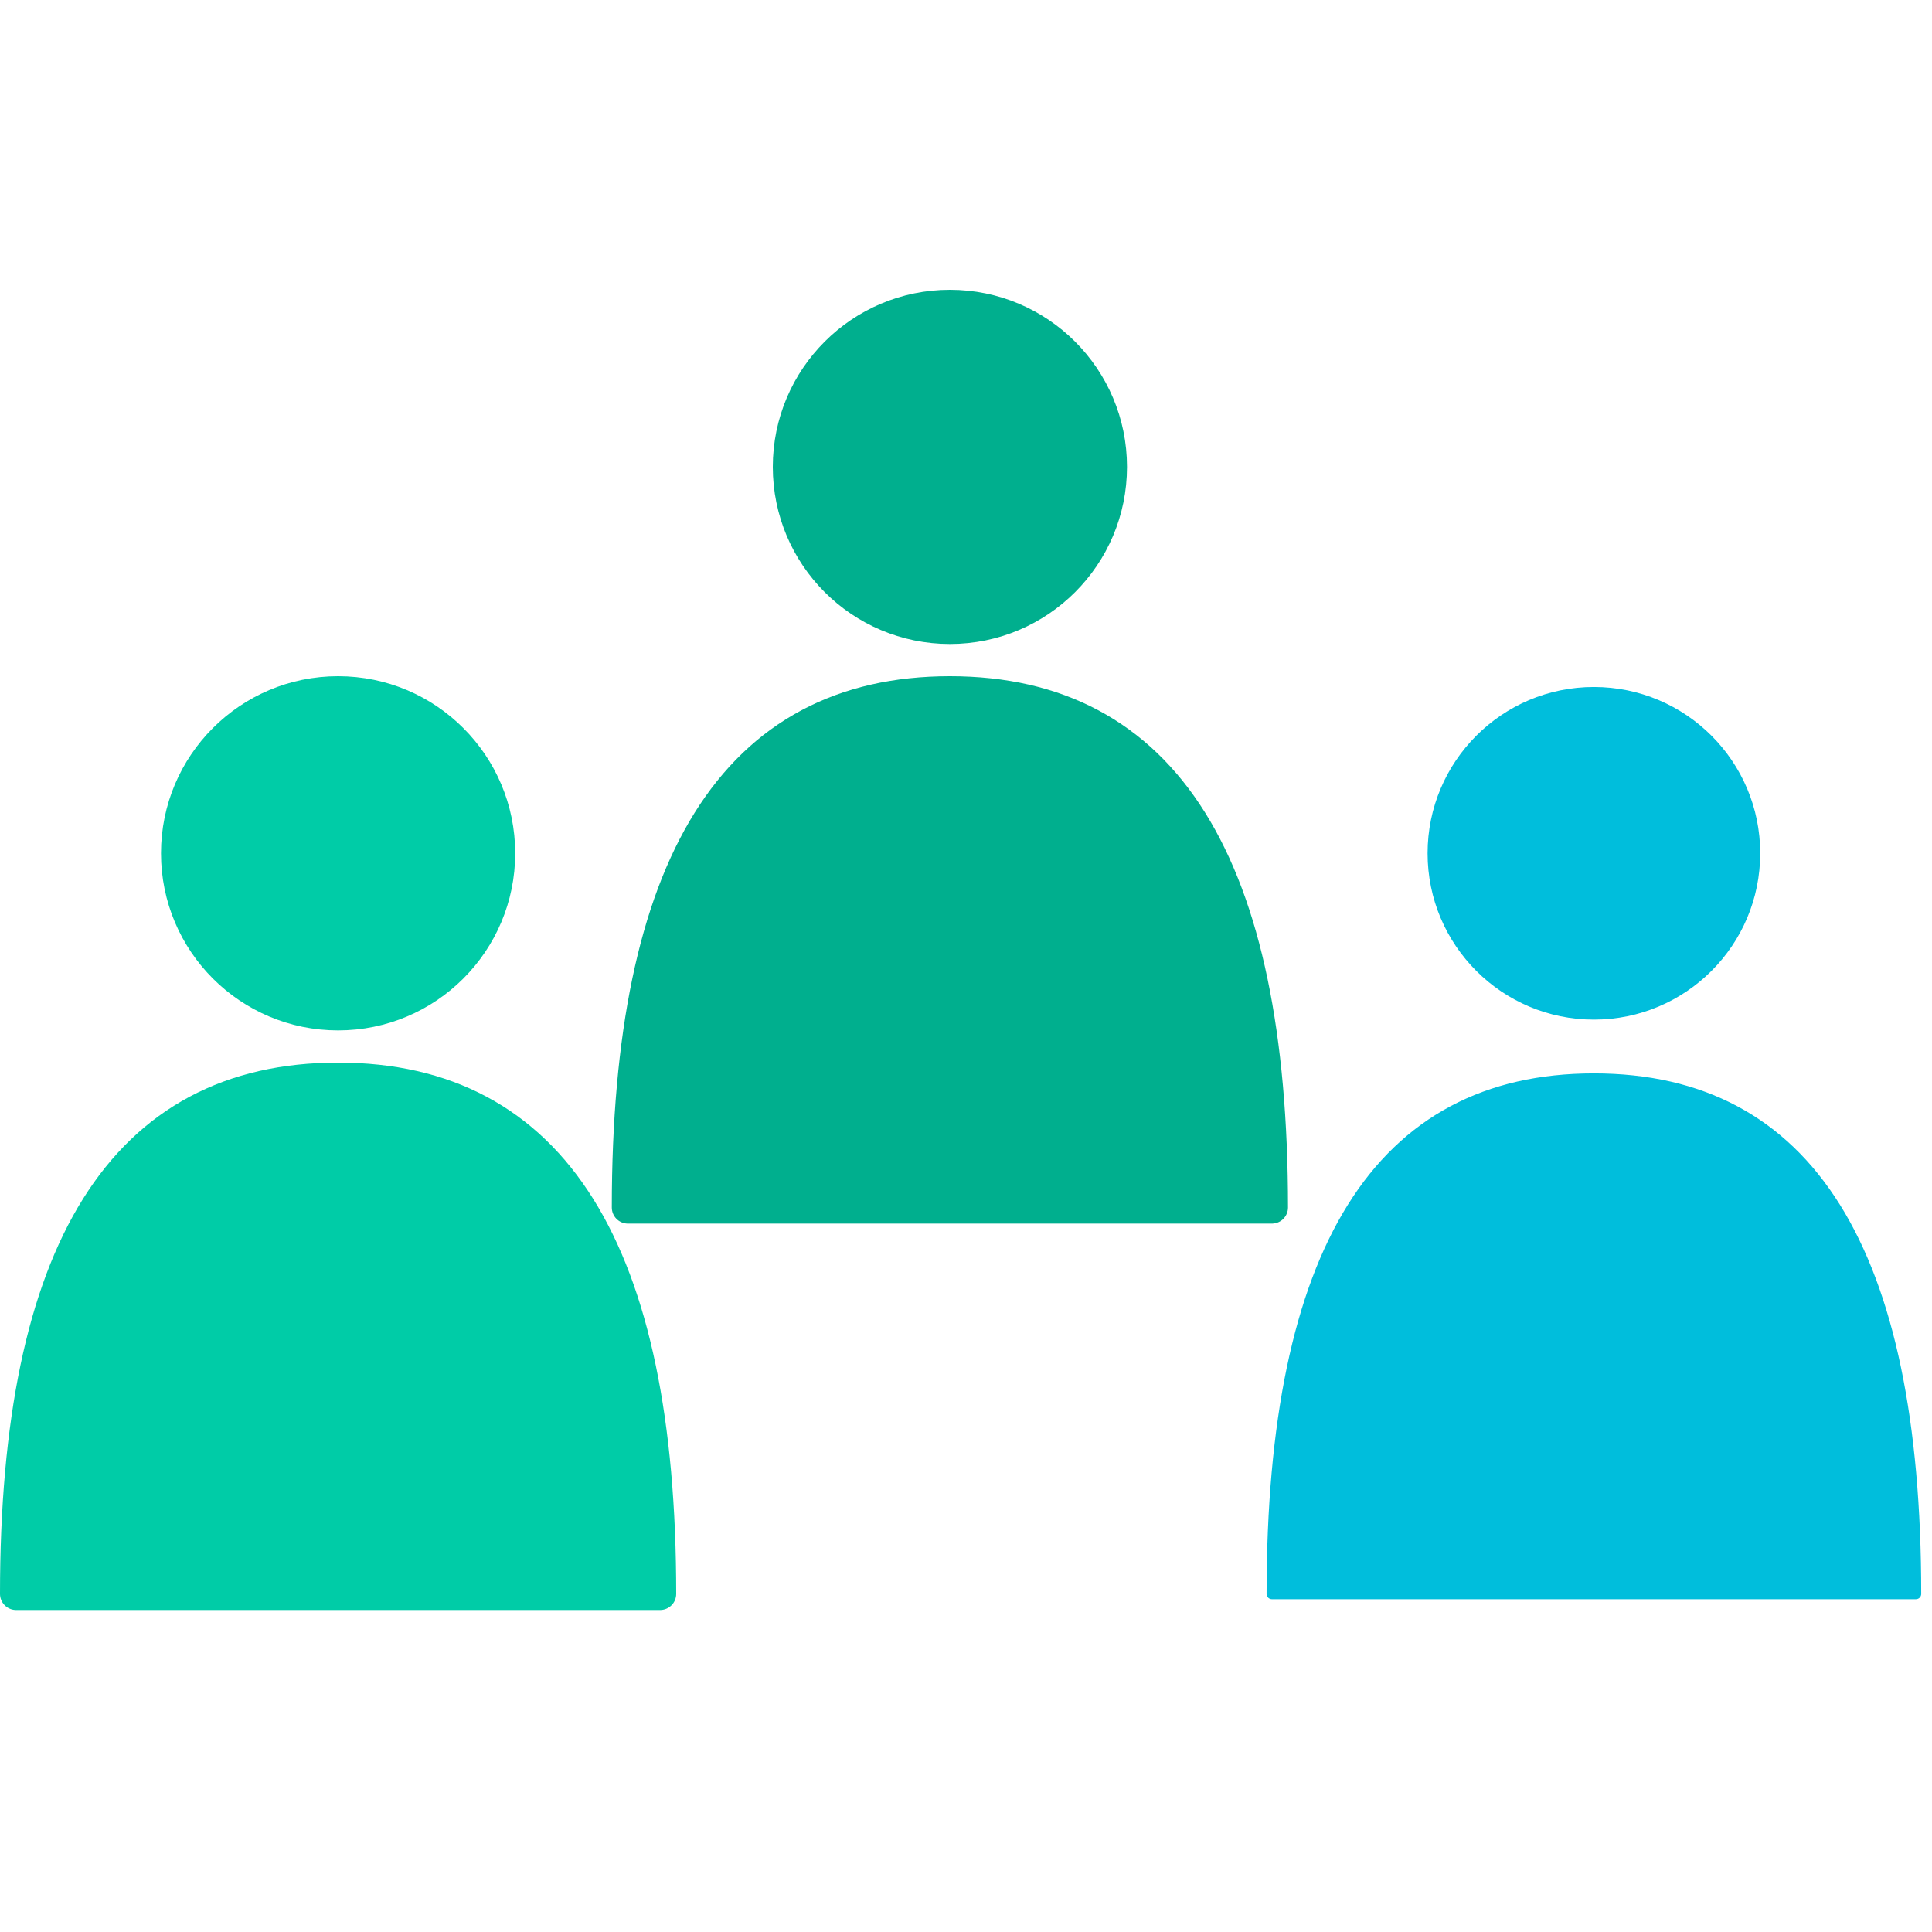
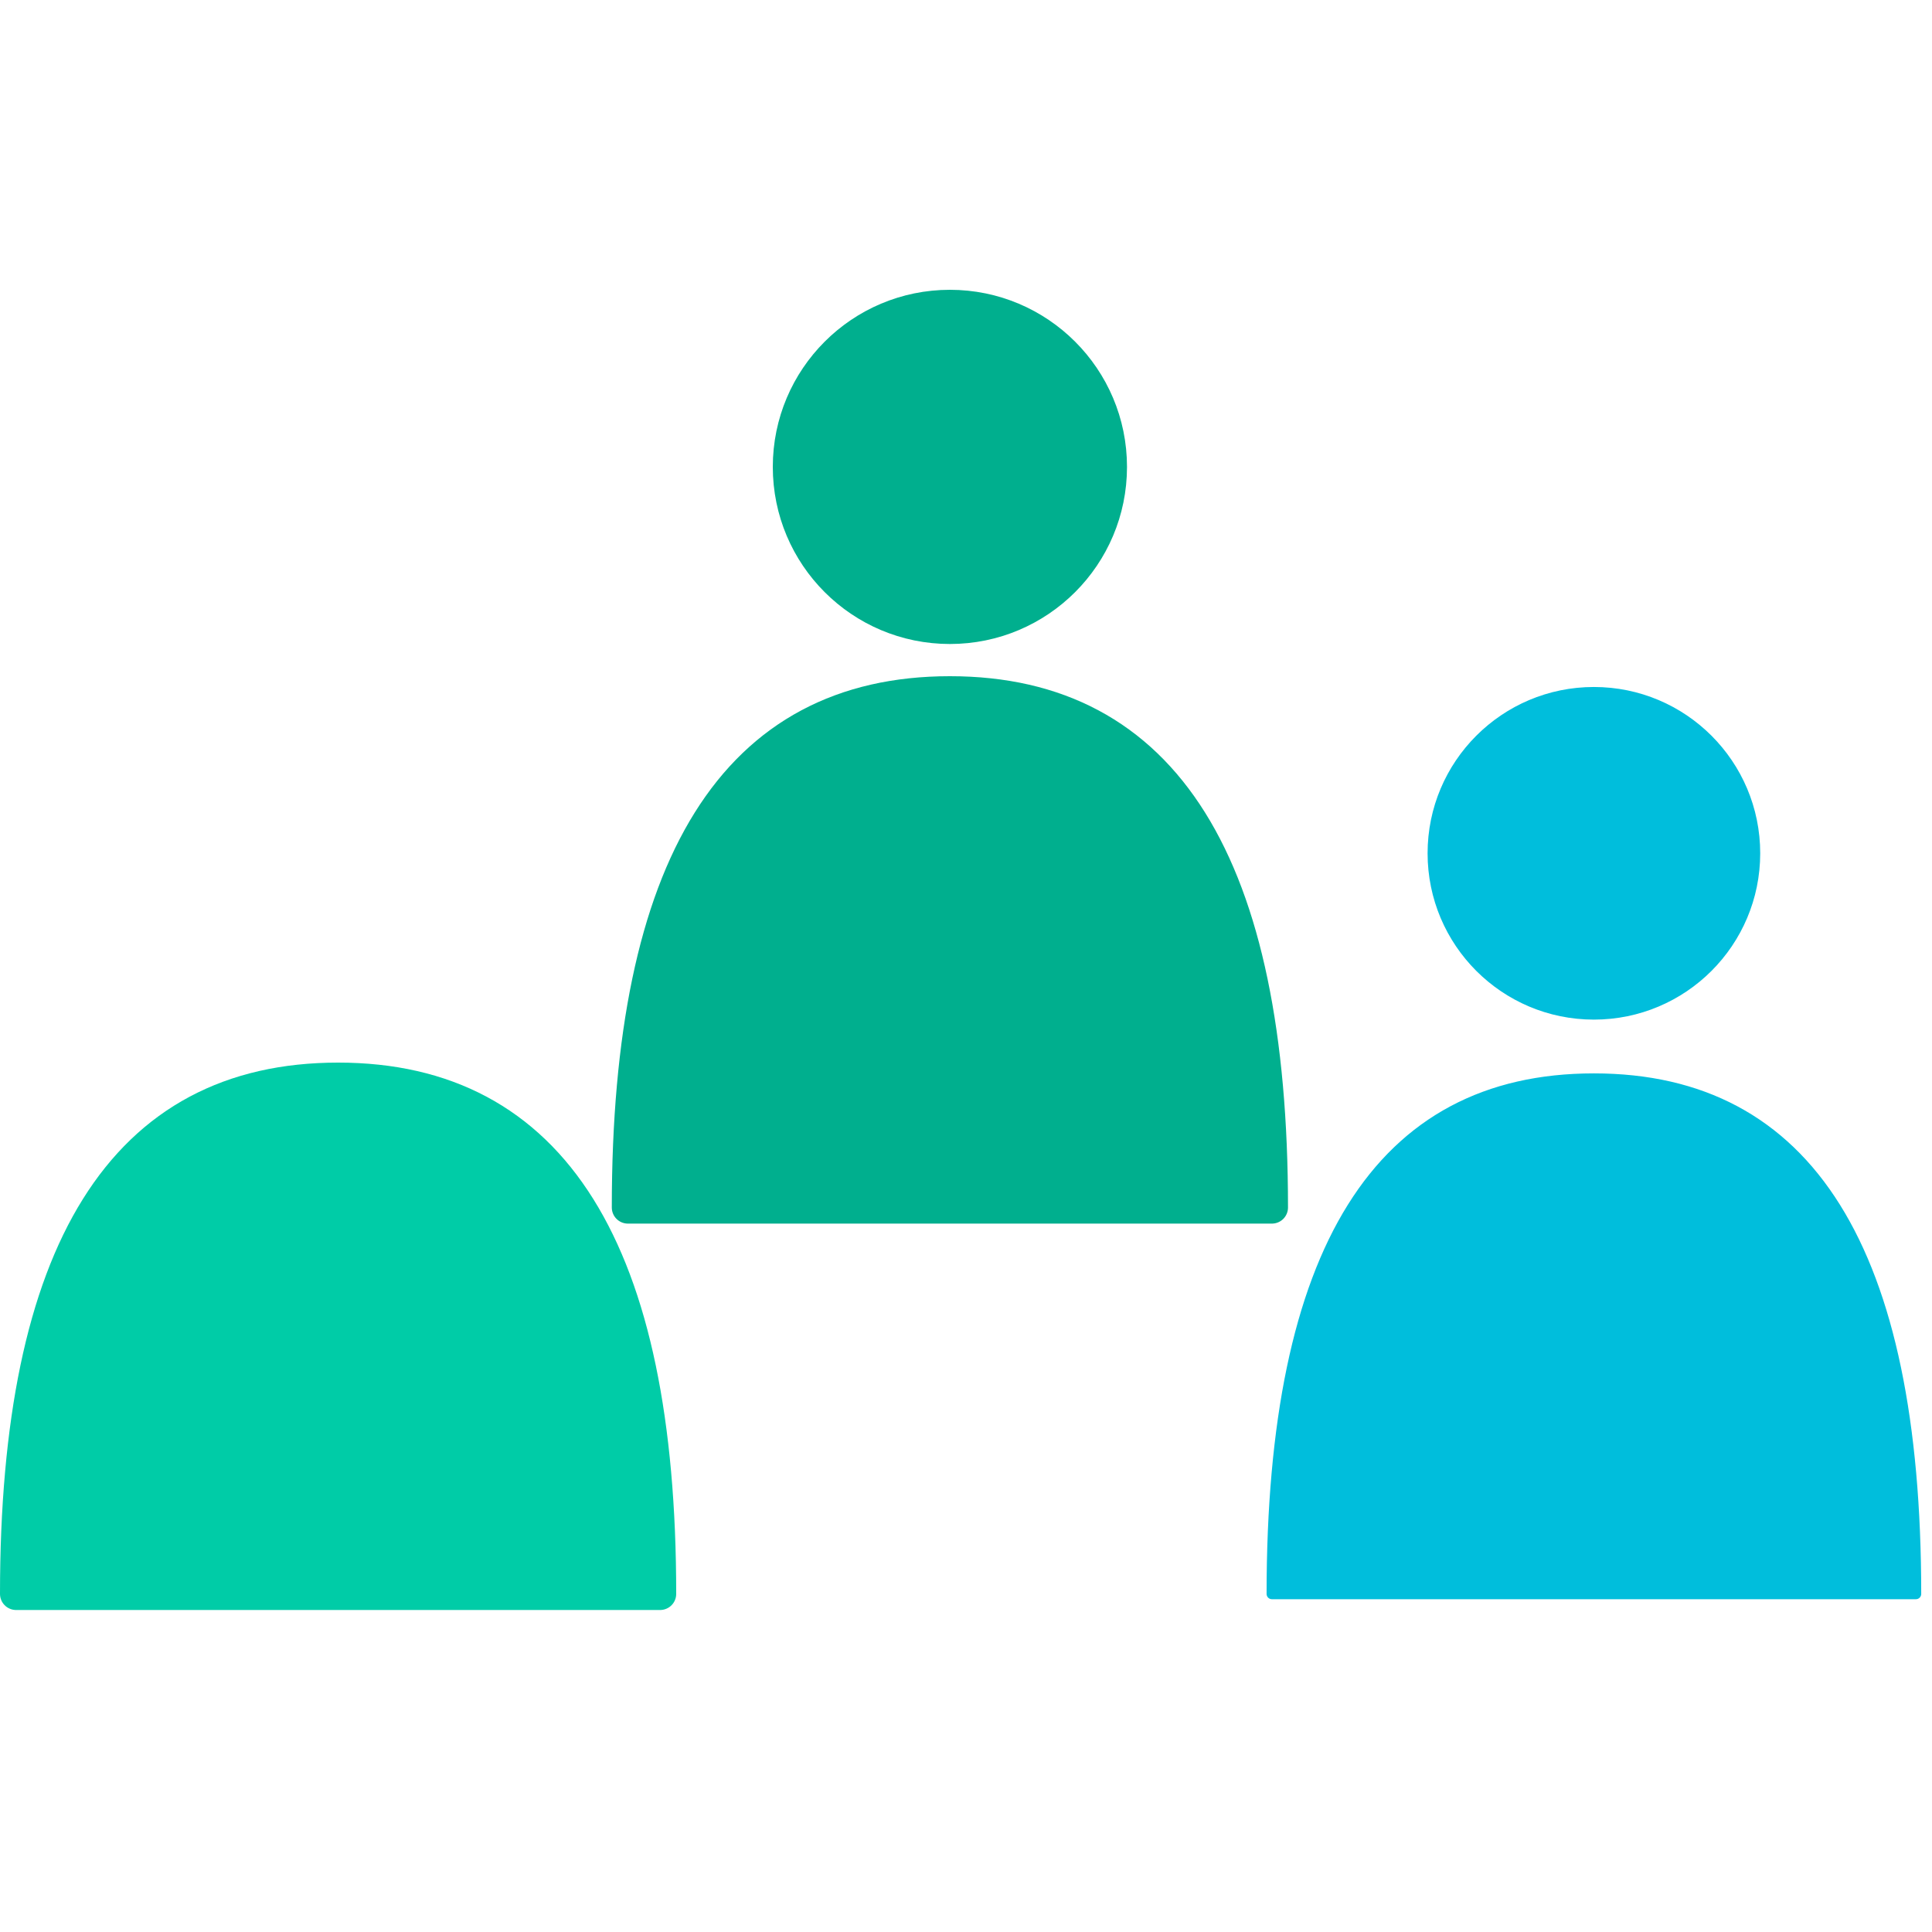
<svg xmlns="http://www.w3.org/2000/svg" width="60" height="60" stroke="#000" stroke-linecap="round" stroke-linejoin="round" fill="#fff" fill-rule="evenodd">
  <style>.B{stroke-linejoin:miter}</style>
  <g fill="#00cca7" stroke="#00cca7" class="B">
-     <circle cx="10.5" cy="26.5" r="5" />
    <path d="M20.5 49.5q0-16-10-16-10 0-10 16z" />
  </g>
  <g fill="#00bedc" stroke="#00bedc" stroke-width=".33" class="B">
    <circle cx="49.5" cy="26.5" r="5" />
    <path d="M59.5 49.5q0-16-10-16-10 0-10 16z" />
  </g>
  <g fill="#00af8e" stroke="#00af8e" class="B">
    <circle cx="29.5" cy="14.5" r="5" />
    <path d="M39.5 37.5q0-16-10-16-10 0-10 16z" />
  </g>
</svg>